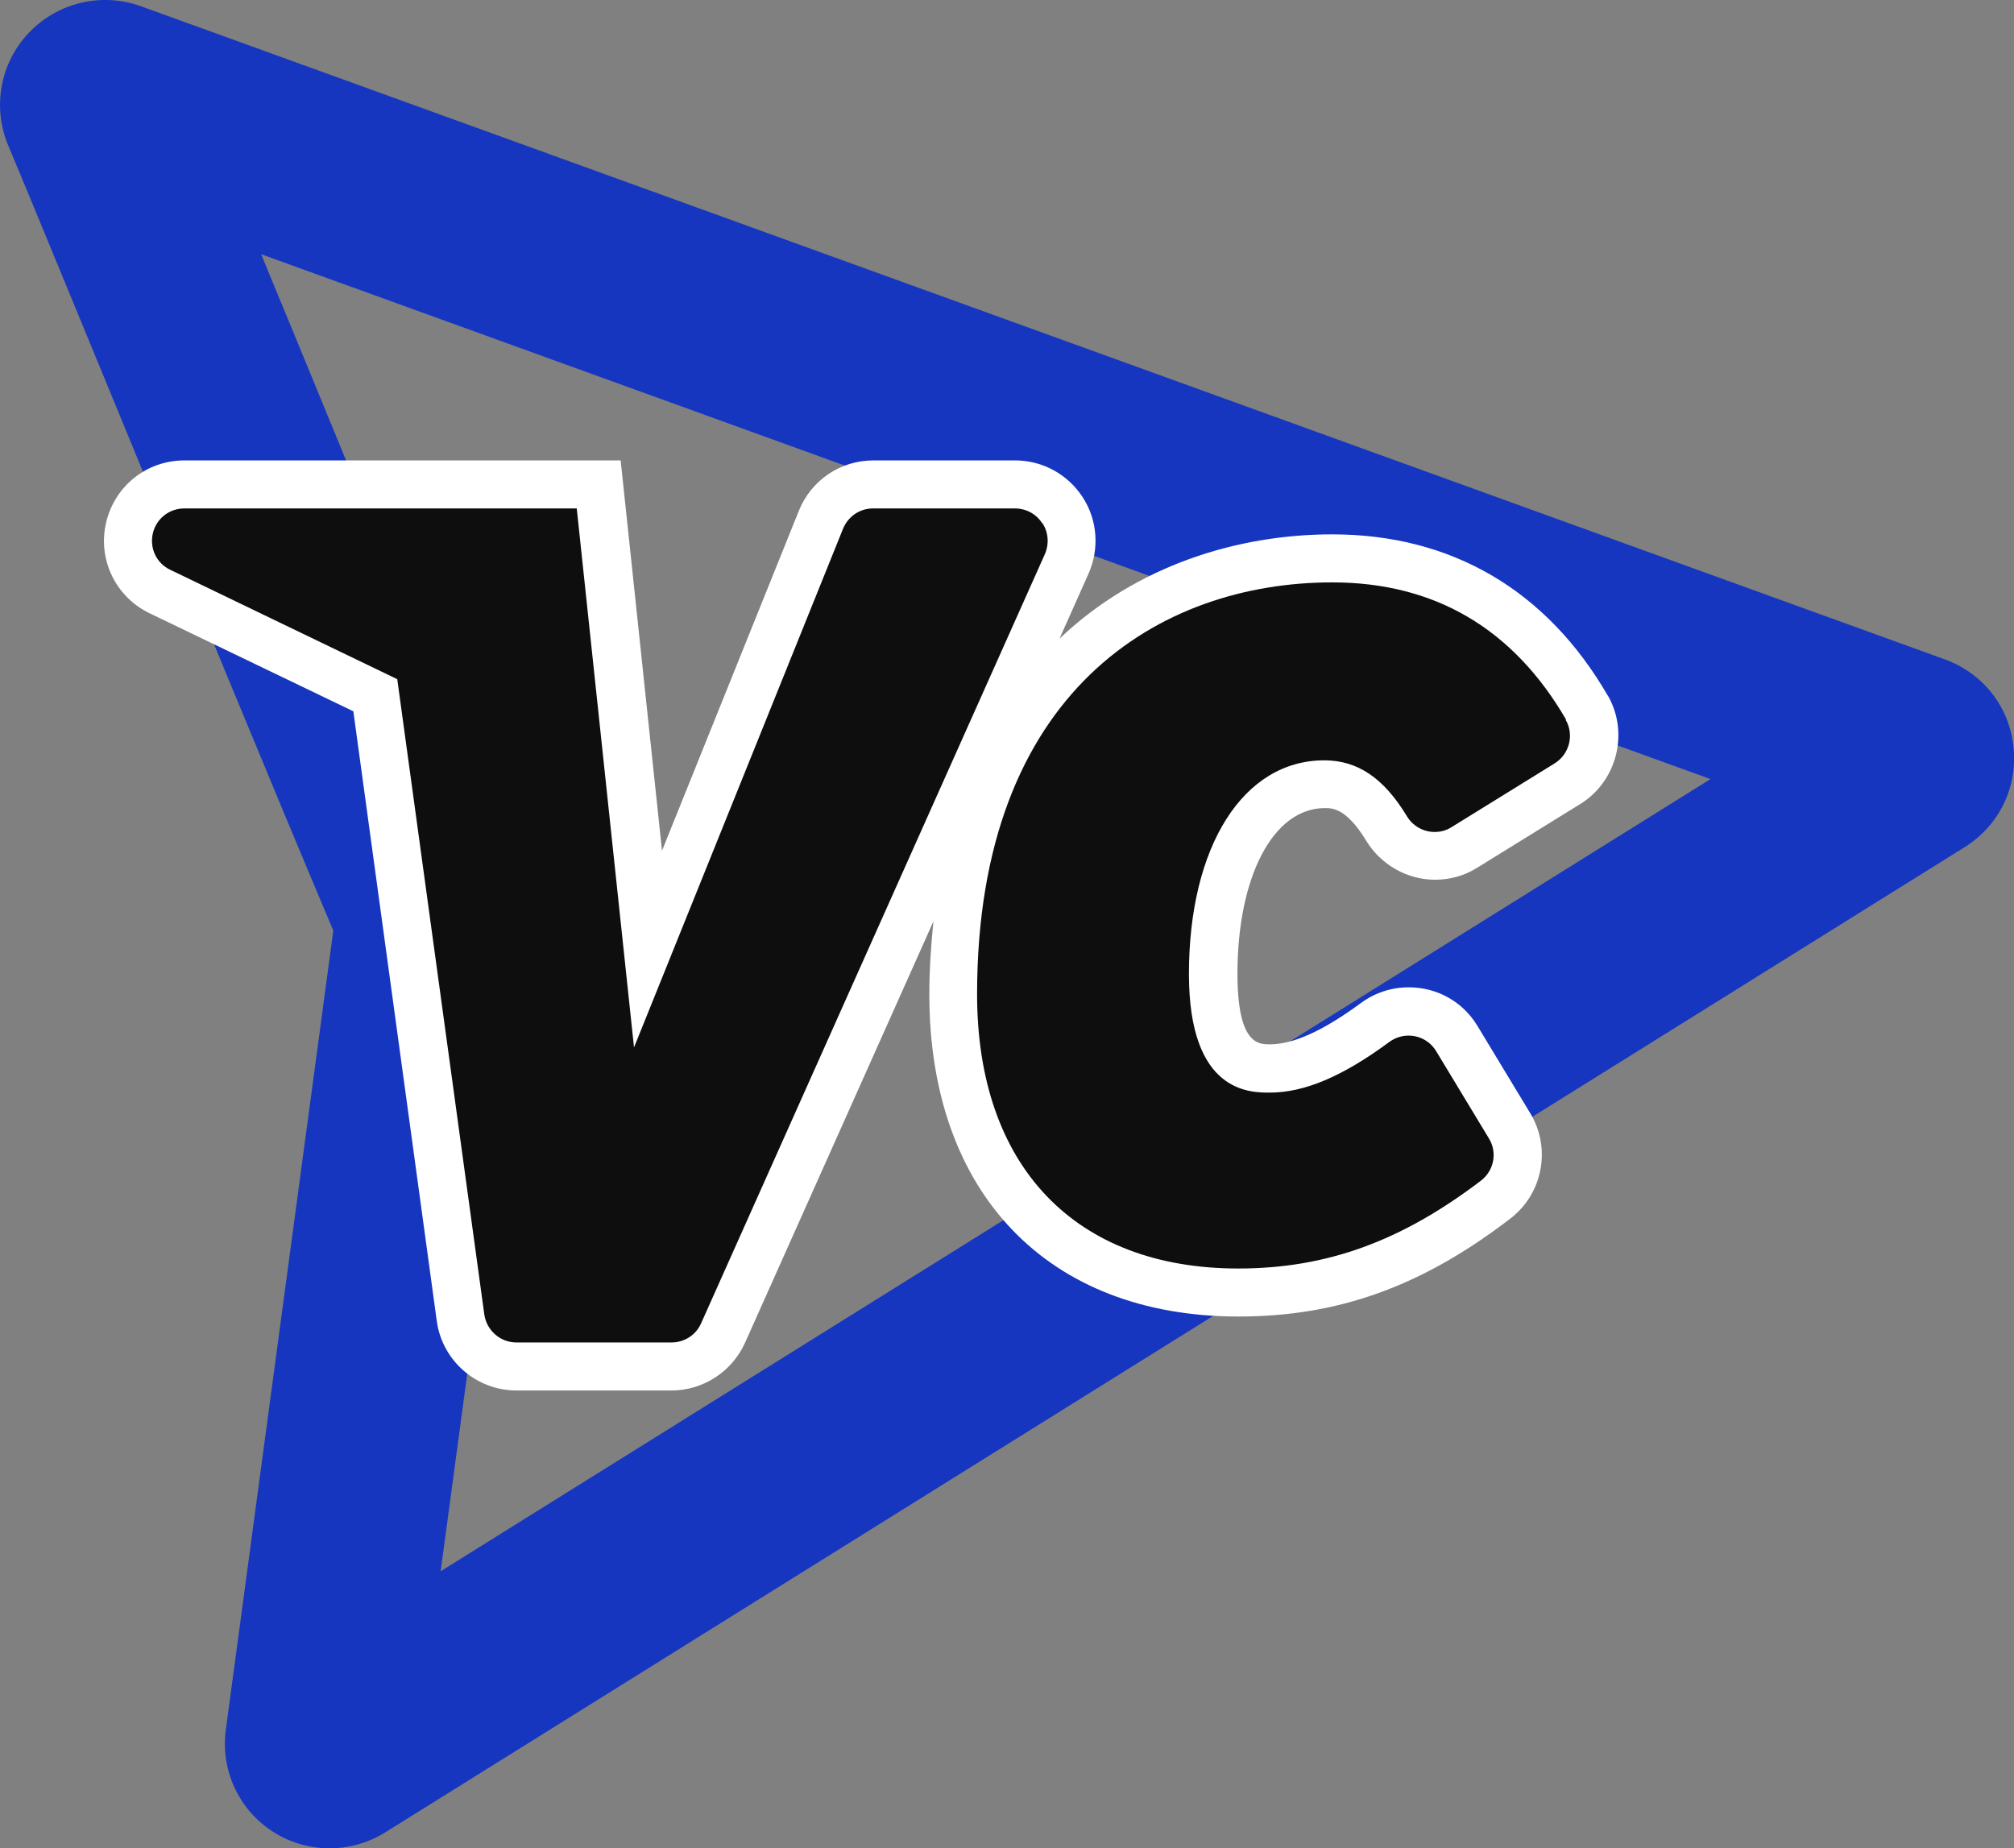
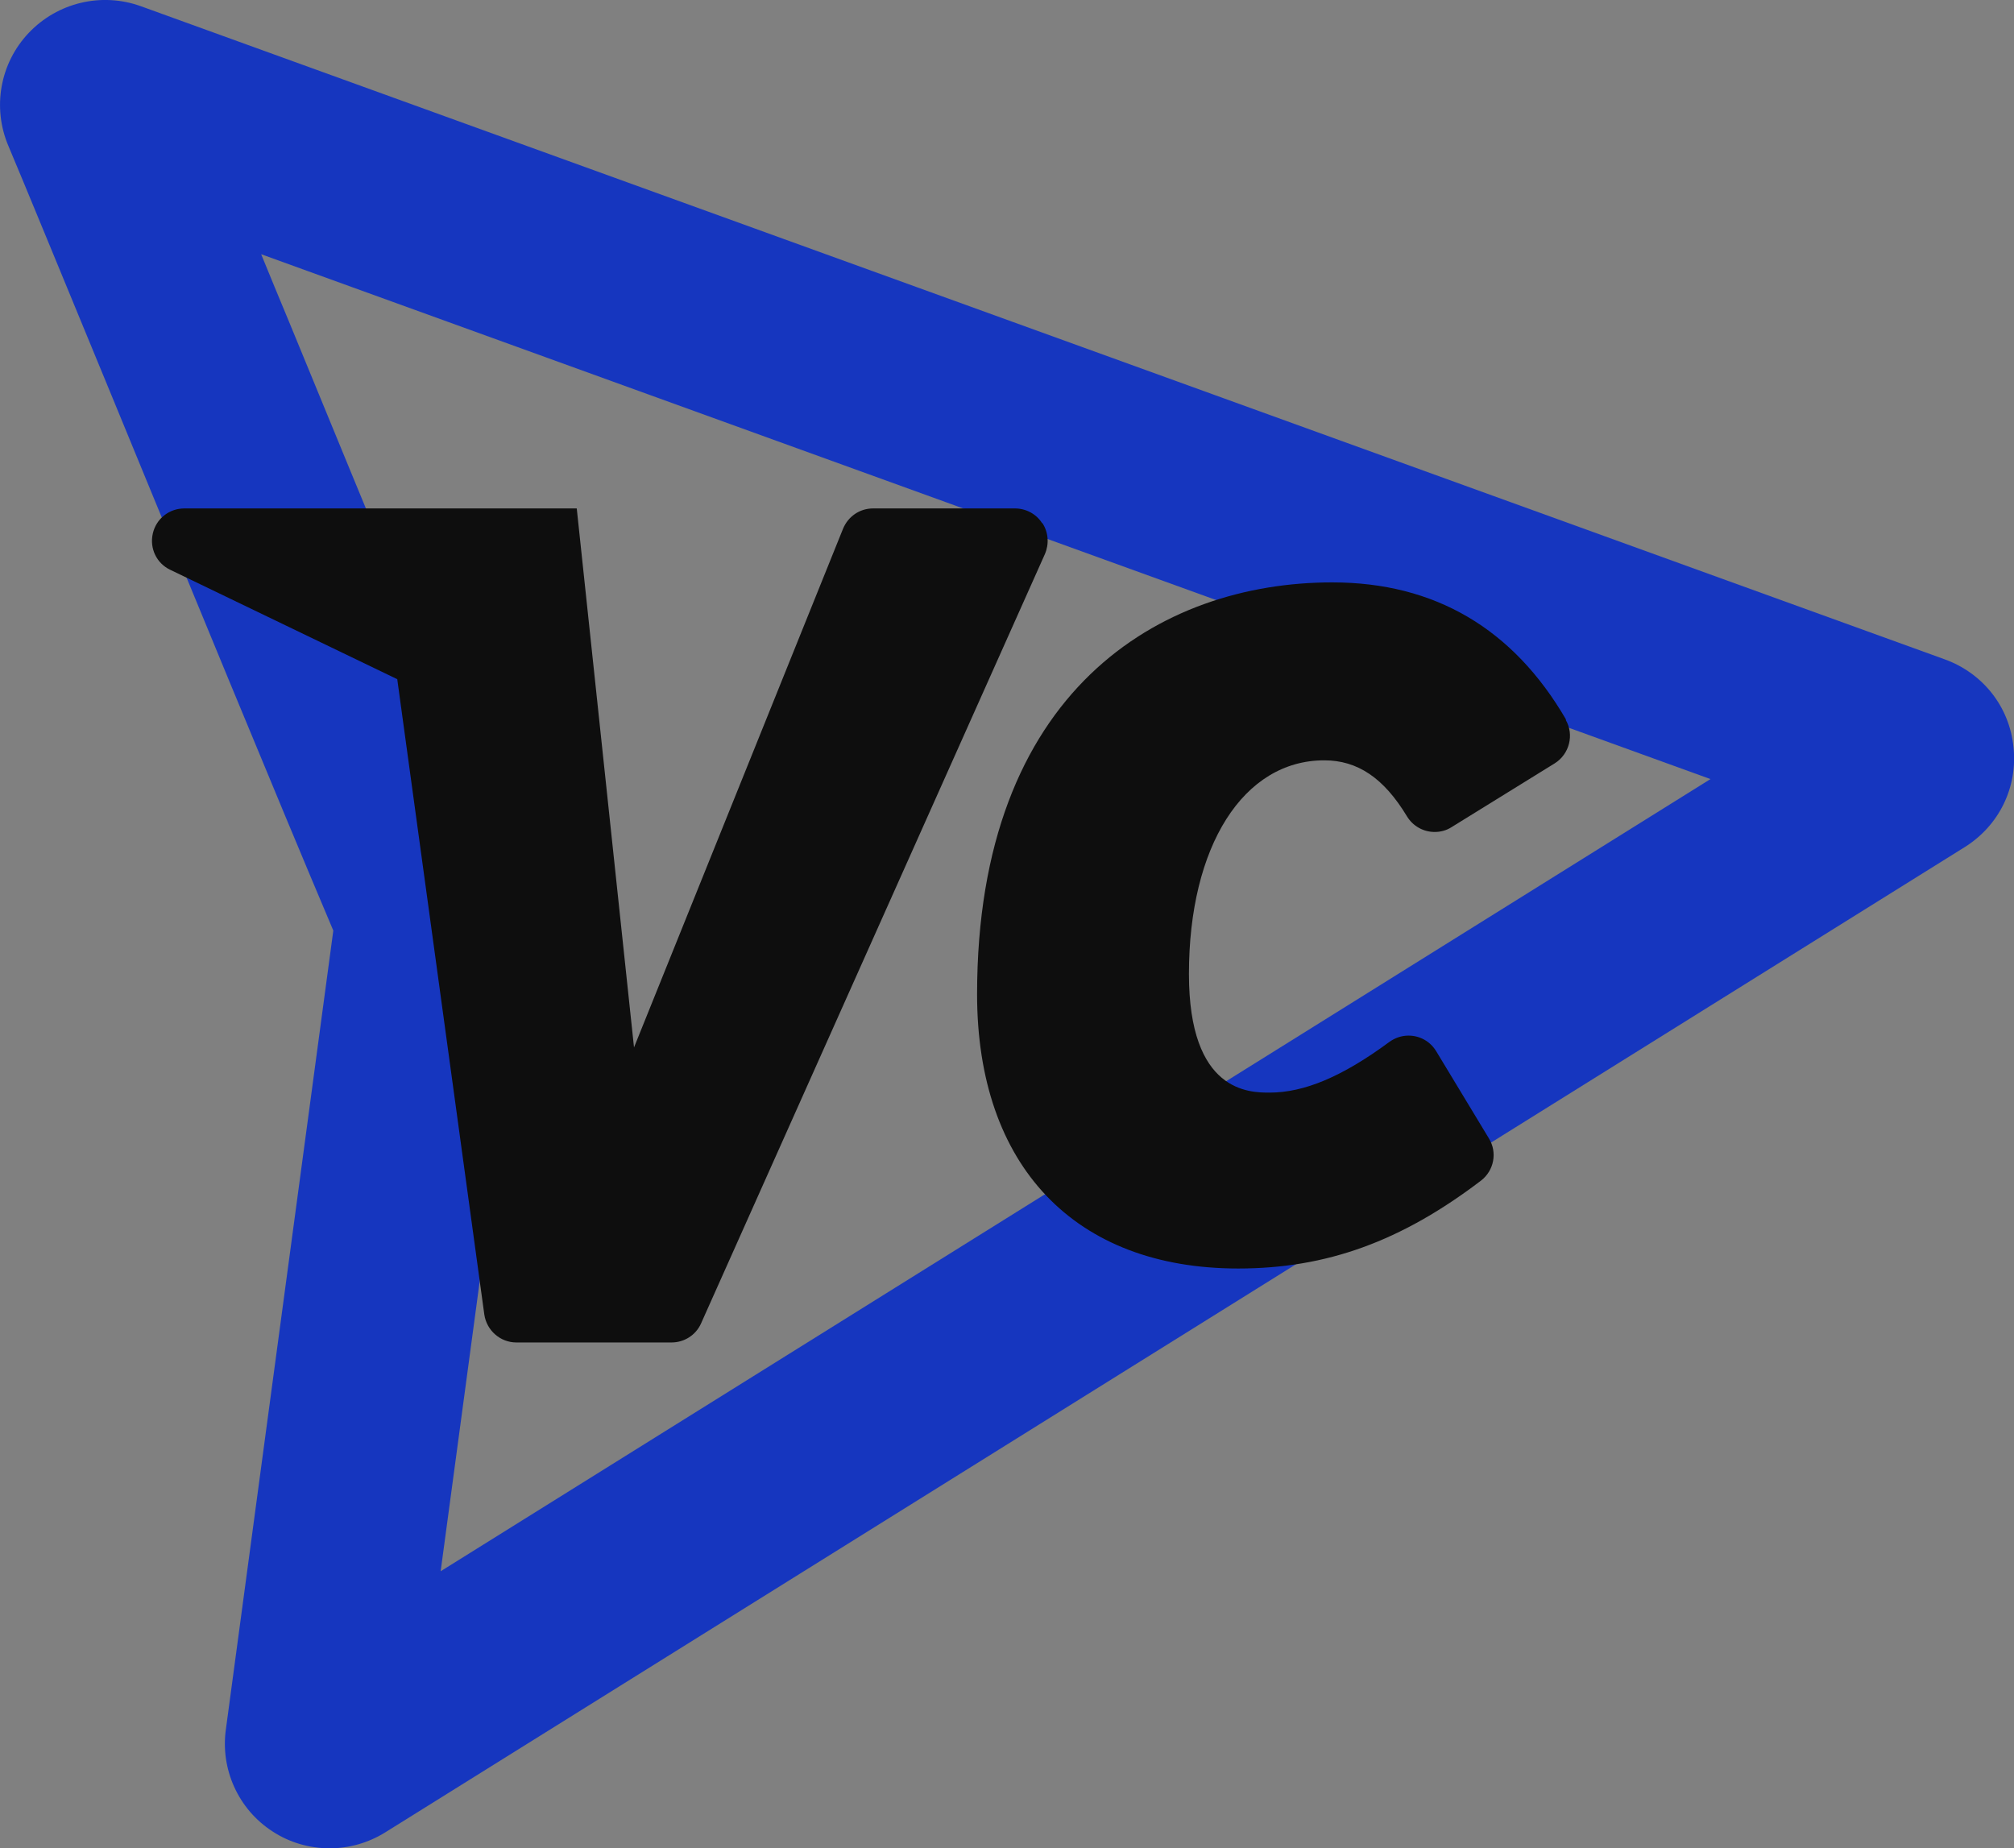
<svg xmlns="http://www.w3.org/2000/svg" id="Layer_1" width="78.43" height="71.98" viewBox="0 0 78.43 71.98">
  <rect x="0" y="0" width="78.43" height="71.98" fill="#808080" stroke="none" />
  <defs>
    <style>.cls-1{fill:#fff;}.cls-2{fill:#0e0e0e;}.cls-3{fill:#1636bf;}</style>
  </defs>
  <path class="cls-3" d="M12.84,71.98c-.78,0-1.56-.22-2.23-.66-1.33-.86-2.04-2.43-1.81-4l4.18-31.08c-2.22-5.24-5.76-13.85-8.64-20.85C2.47,10.86.86,6.94.33,5.69-.31,4.19,0,2.46,1.12,1.28,2.24.1,3.95-.31,5.48.24l70.26,25.44c1.48.54,2.51,1.84,2.67,3.41.17,1.57-.56,3.06-1.9,3.9L15,71.36c-.66.41-1.41.62-2.16.62ZM16.21,68.29v.05s0-.04,0-.05ZM10.17,9.9c.34.84.71,1.72,1.09,2.64,3.05,7.42,6.85,16.65,9,21.71l.4.95-3.5,25.99,49.45-30.85L10.17,9.9Z" />
-   <path class="cls-1" d="M62.61,27.09c-2.38-4.11-6.09-6.28-10.73-6.28-3.65,0-7.6,1.19-10.62,4.06l1.13-2.53c.43-.97.35-2.09-.23-2.98-.58-.89-1.56-1.43-2.63-1.43h-5.52c-1.28,0-2.42.77-2.9,1.96l-5.33,13.24-1.61-15.2H7.18c-1.47,0-2.72,1-3.05,2.43-.33,1.43.37,2.88,1.69,3.52l7.94,3.82,3.25,23.75c.21,1.54,1.54,2.7,3.1,2.7h6.04c1.23,0,2.35-.73,2.86-1.85l7.34-16.42c-.09.91-.16,1.84-.16,2.84,0,7.74,4.61,12.55,12.04,12.55,3.88,0,7.14-1.17,10.58-3.81,1.27-.97,1.61-2.74.78-4.11l-2.05-3.39c-.57-.95-1.57-1.51-2.68-1.51-.67,0-1.32.21-1.86.61-1.47,1.08-2.63,1.61-3.55,1.61-.44,0-1.26,0-1.26-2.75,0-3.8,1.4-6.45,3.4-6.45.3,0,.84,0,1.62,1.28.57.93,1.59,1.51,2.68,1.51.58,0,1.15-.16,1.64-.47l4.01-2.48c1.43-.88,1.91-2.78,1.07-4.23Z" />
  <path class="cls-2" d="M40.58,20.37c-.23-.36-.63-.57-1.06-.57h-5.52c-.52,0-.97.31-1.17.79l-8.14,20.2-2.23-20.99H7.18c-.59,0-1.1.4-1.23.98-.13.58.15,1.16.68,1.41l8.84,4.26,3.39,24.74c.09.62.62,1.09,1.25,1.09h6.04c.5,0,.95-.29,1.15-.74l13.39-29.96c.17-.39.14-.84-.09-1.2Z" />
  <path class="cls-2" d="M60.99,28.03c-2.06-3.55-5.12-5.35-9.11-5.35-6.69,0-13.83,4.21-13.83,16.04,0,6.68,3.8,10.68,10.17,10.68,3.44,0,6.35-1.06,9.45-3.42.51-.39.65-1.1.31-1.65l-2.05-3.39c-.23-.38-.63-.61-1.08-.61-.27,0-.53.09-.75.25-1.83,1.35-3.31,1.97-4.66,1.97-.78,0-3.14,0-3.14-4.62,0-4.98,2.12-8.32,5.27-8.32,1.3,0,2.32.69,3.22,2.18.23.38.64.61,1.08.61.23,0,.46-.06.66-.19l4.01-2.48c.58-.36.77-1.12.43-1.7Z" />
</svg>